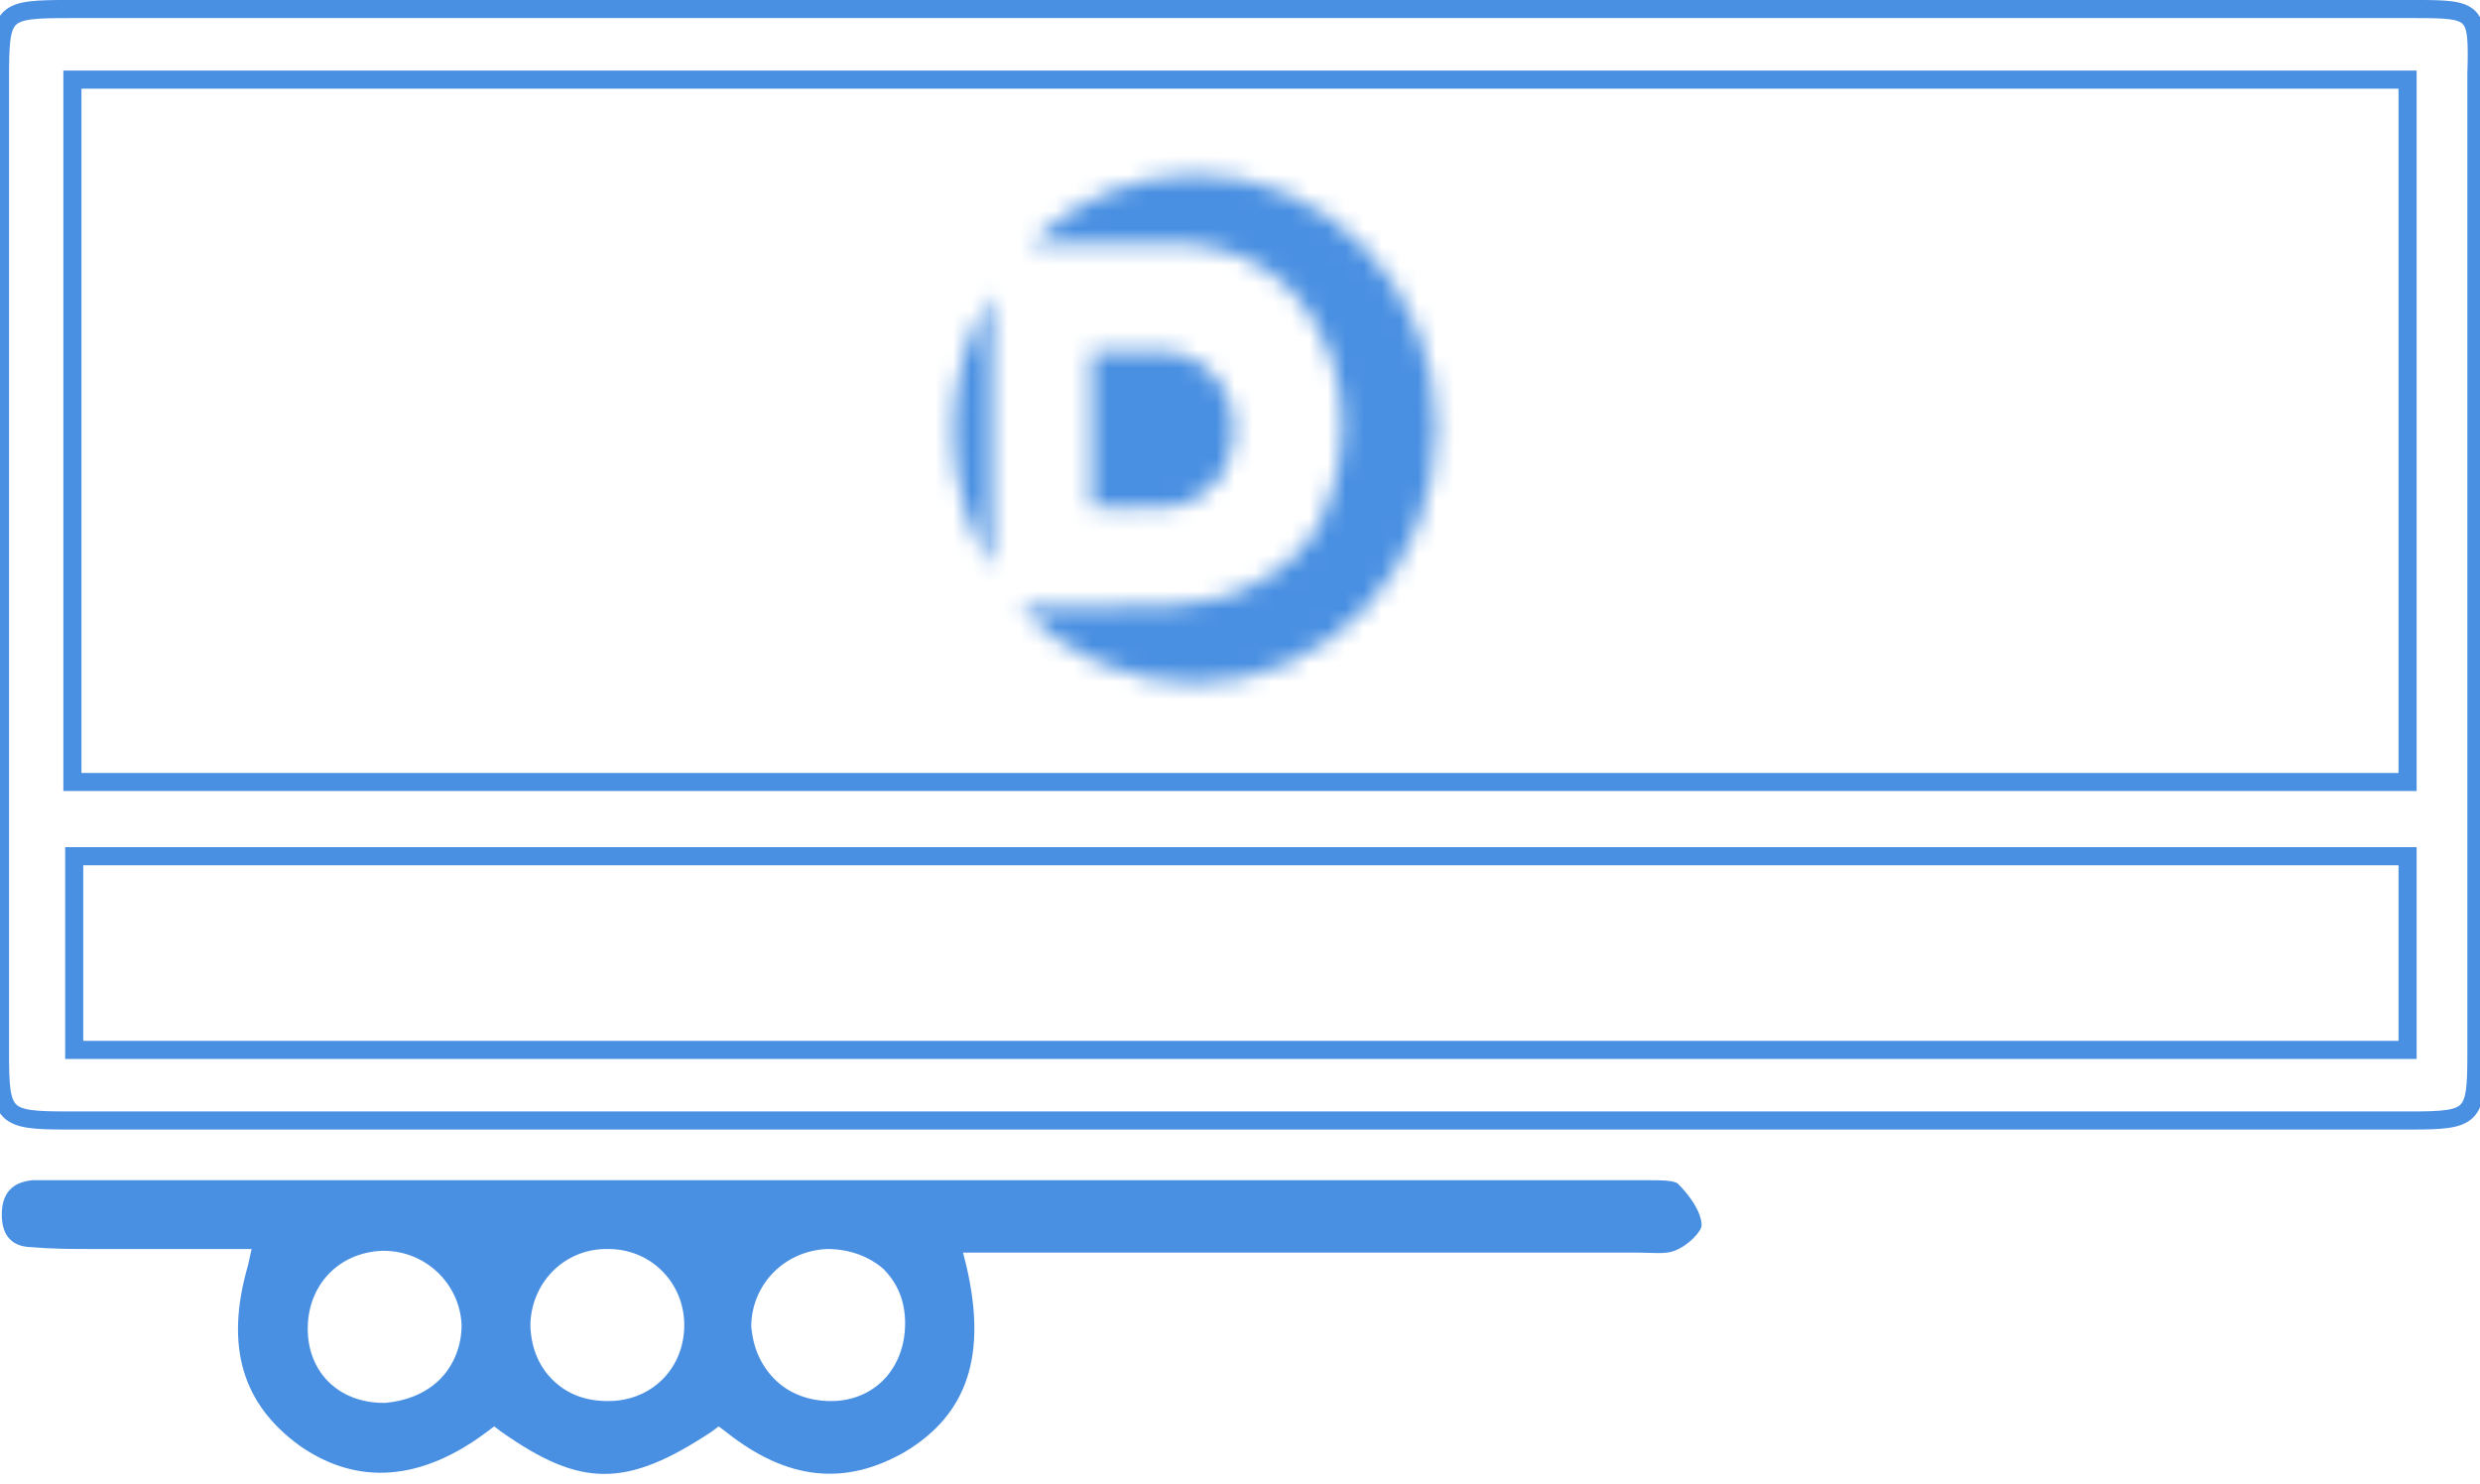
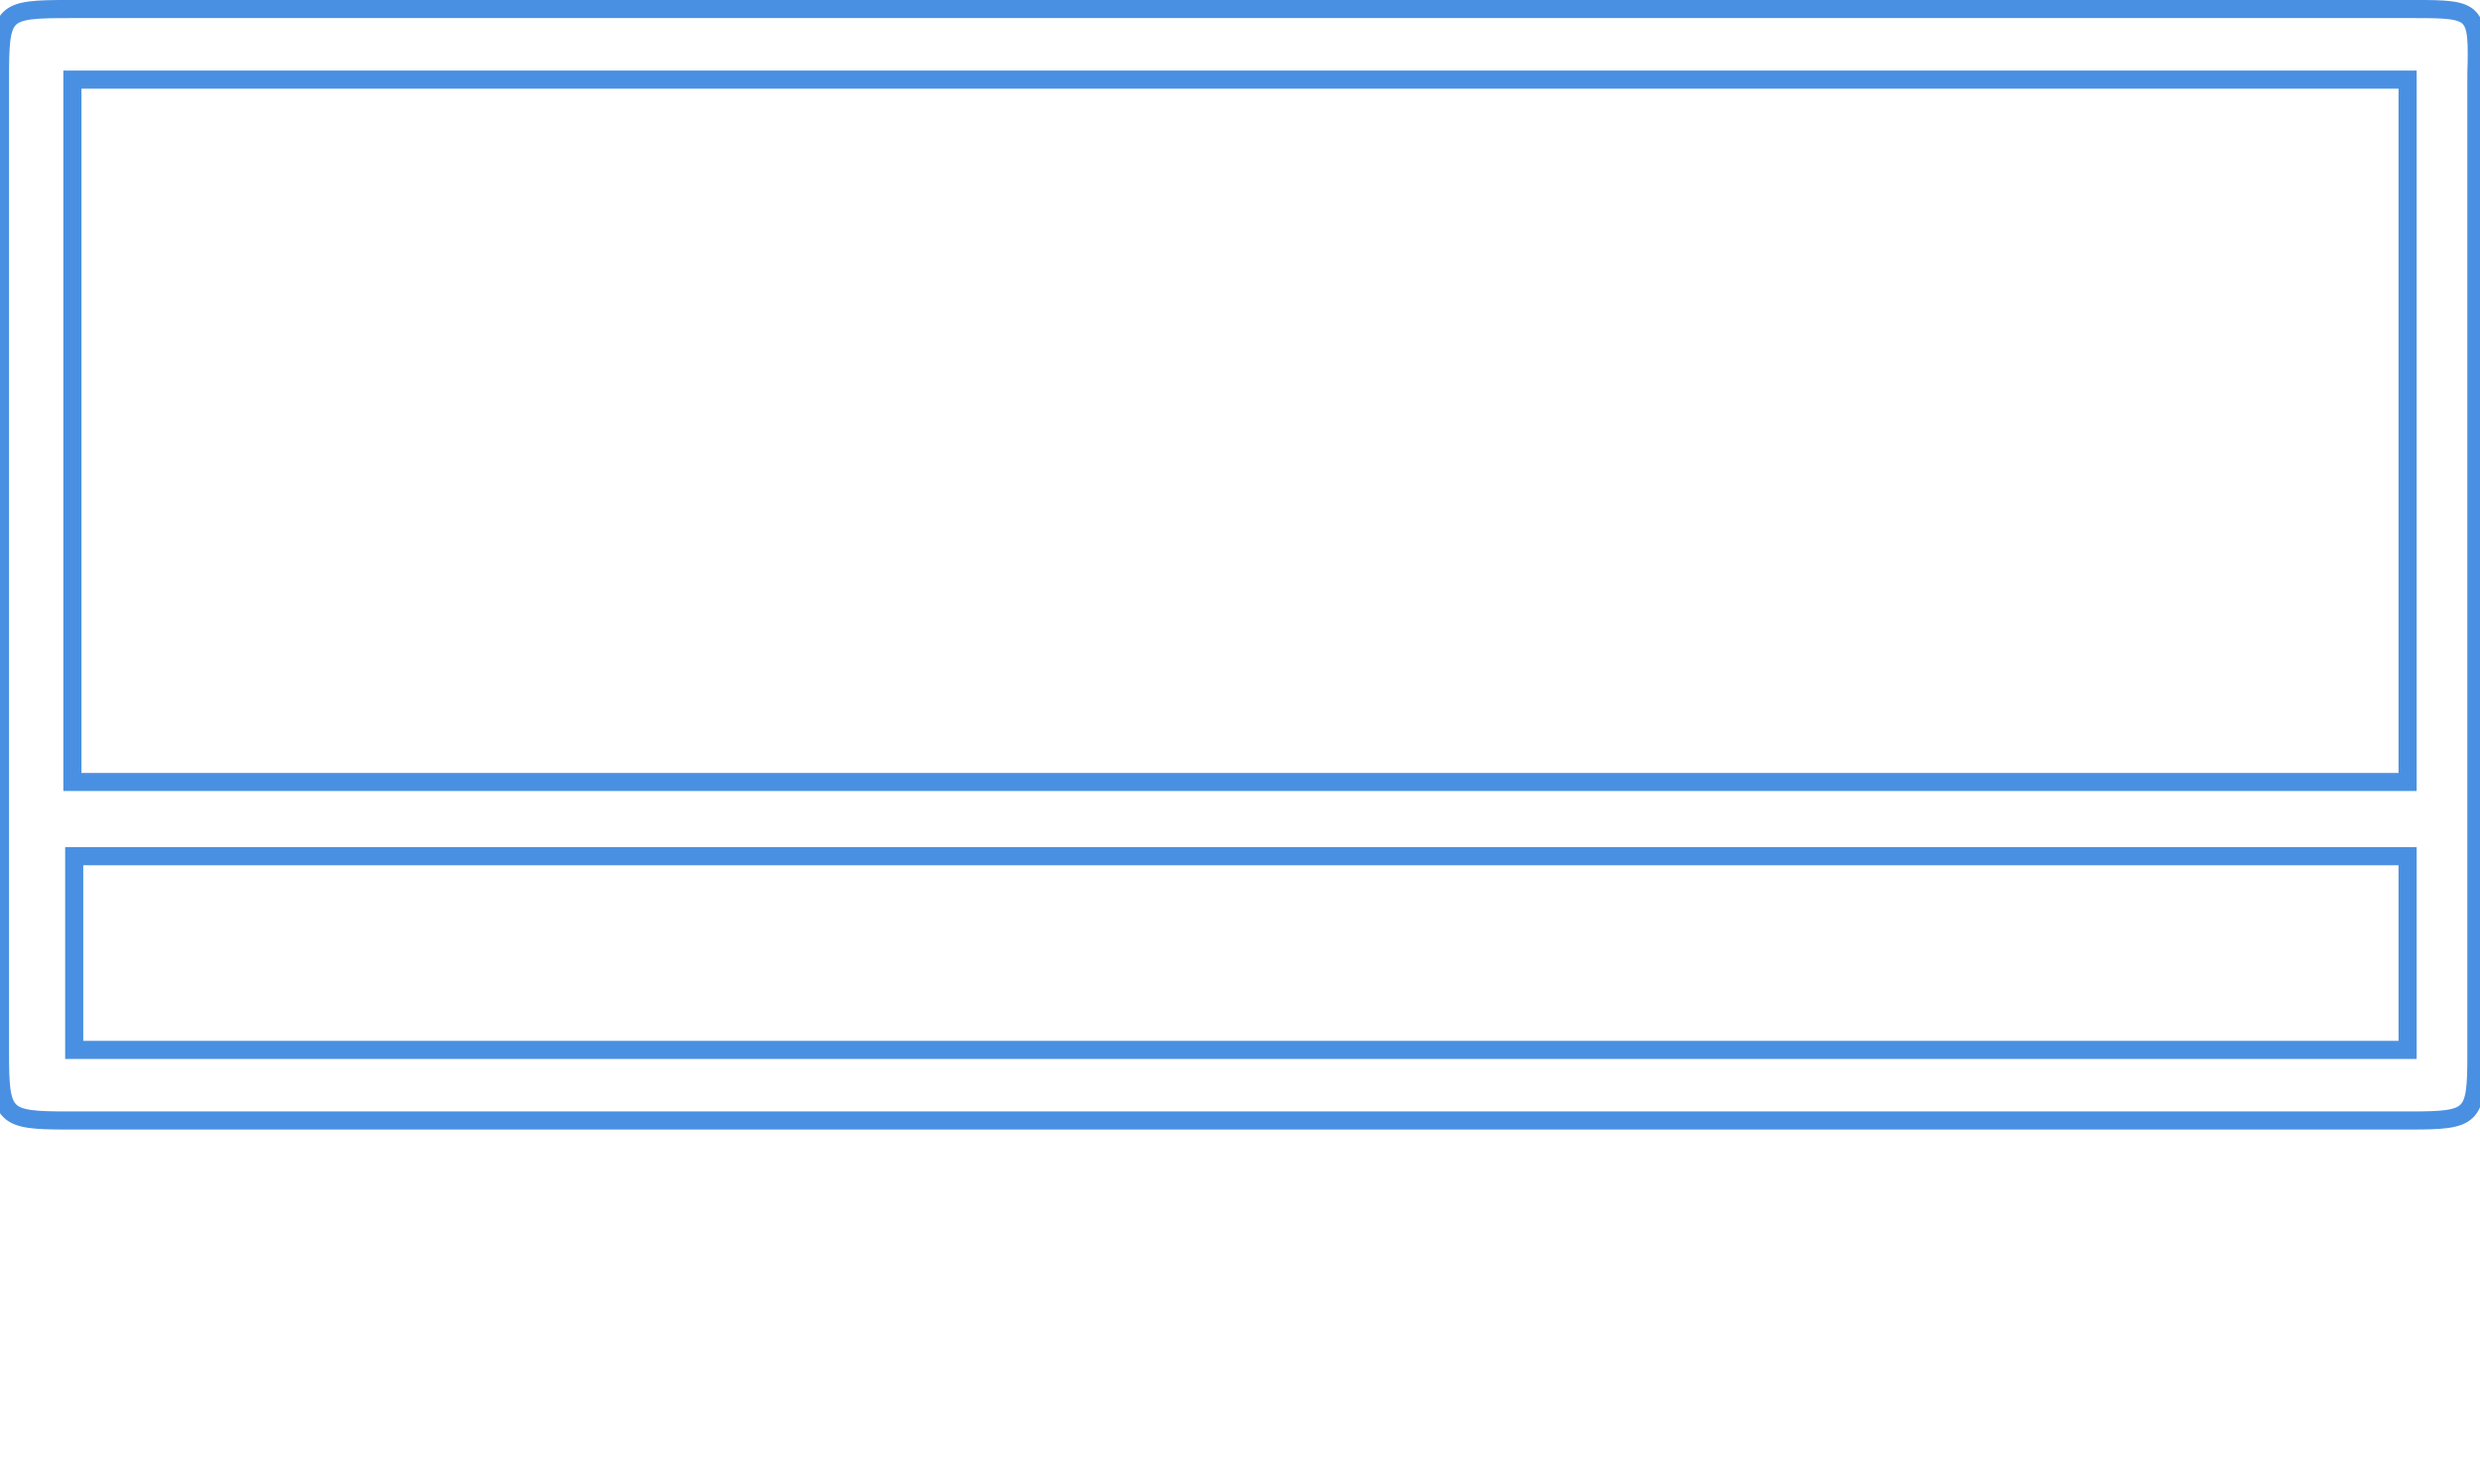
<svg xmlns="http://www.w3.org/2000/svg" version="1.1" id="Ebene_1" x="0px" y="0px" viewBox="0 0 137 82" style="enable-background:new 0 0 137 82;" xml:space="preserve">
  <style type="text/css">
	.st0{fill:none;stroke:#4A90E2;stroke-miterlimit:10;}
	.st1{fill:#4A90E2;}
	.st2{filter:url(#Adobe_OpacityMaskFilter);}
	.st3{fill:#FFFFFF;}
	.st4{mask:url(#mask-2);fill:#4A90E2;}
	.st5{filter:url(#Adobe_OpacityMaskFilter_1_);}
	.st6{mask:url(#mask-4);fill:#4A90E2;}
	.st7{filter:url(#Adobe_OpacityMaskFilter_2_);}
	.st8{mask:url(#mask-6);fill:#4A90E2;}
</style>
  <title>Page 1</title>
  <desc>Created with Sketch.</desc>
  <g id="UNTERNEHMEN----------------------">
    <g id="Unternehmen" transform="translate(-370, -1680)">
      <g id="Group-29" transform="translate(0, 1031)">
        <g id="Group-27" transform="translate(370, 649)">
          <g id="Page-1">
            <g id="Group-4" transform="translate(0, 0.099)">
              <path id="Fill-1" class="st0" d="M4,43.1h129V4.3H4V43.1z M4.1,57.9H133V47.2H4.1V57.9z M133.4,0.4L133.4,0.4        c-43.2,0-86.4,0-129.5,0C0.1,0.4,0,0.5,0,4.3c0,17.9,0,35.8,0,53.8c0,3.5,0.2,3.7,3.7,3.7c16,0,32.1,0,48.1,0h17.4v0h15.5        c16.2,0,32.3,0,48.5,0c3.4,0,3.6-0.2,3.6-3.6c0-18.1,0-36.1,0-54.2C136.9,0.5,136.8,0.4,133.4,0.4L133.4,0.4z" />
-               <path id="Fill-3" class="st1" d="M45.9,77.3C45.9,77.3,45.8,77.3,45.9,77.3c-1.2,0-2.3-0.4-3.1-1.2c-0.8-0.8-1.2-1.8-1.3-2.9        c0-2.3,1.8-4.2,4.2-4.3c1.2,0,2.3,0.4,3.1,1.1c0.8,0.8,1.2,1.8,1.2,3C50,75.5,48.3,77.3,45.9,77.3 M33.6,77.3        C33.5,77.3,33.5,77.3,33.6,77.3c-1.3,0-2.3-0.4-3.1-1.2c-0.8-0.8-1.2-1.9-1.2-3.1c0.1-2.3,1.9-4.1,4.2-4.1c0,0,0.1,0,0.1,0        c2.4,0,4.2,1.9,4.2,4.2C37.8,75.5,36,77.3,33.6,77.3 M24.3,76.1c-0.8,0.8-1.9,1.2-3,1.3c0,0,0,0-0.1,0c-2.5,0-4.2-1.7-4.2-4.1        c0-2.4,1.7-4.2,4.1-4.3c0,0,0.1,0,0.1,0c2.3,0,4.2,1.8,4.3,4.1C25.5,74.2,25.1,75.3,24.3,76.1 M92.7,65.3        c-0.2-0.2-1-0.2-1.5-0.2c-0.1,0-0.3,0-0.4,0h0c-27,0-54,0-81,0H3.3c-0.1,0-0.3,0-0.4,0c-0.4,0-0.7,0-1.1,0        c-1.1,0.1-1.7,0.7-1.7,1.9c0,1.2,0.6,1.8,1.7,1.8C2.9,68.9,4,68.9,5,68.9l0.8,0c1.7,0,3.3,0,5,0l3.1,0l-0.2,0.9        c-1.3,4.5-0.3,7.7,2.9,10c3.2,2.2,6.7,1.9,10.3-0.8l0.4-0.3l0.4,0.3c4.4,3.1,6.9,3.1,11.6,0l0.4-0.3l0.4,0.3        c3.4,2.7,6.6,3,9.9,1.1c3.5-2.1,4.5-5.4,3.4-10.2l-0.2-0.8l10.3,0c8.7,0,17.4,0,26.1,0c0.3,0,0.6,0,0.9,0c0.8,0,1.5,0.1,2-0.1        c0.8-0.3,1.5-1.1,1.5-1.4C94,66.9,93.4,66,92.7,65.3" />
            </g>
            <g id="Group-26" transform="translate(52, 9)">
              <g id="Group-7" transform="translate(0.567, 7.169)">
                <g id="Clip-6">
							</g>
                <defs>
                  <filter id="Adobe_OpacityMaskFilter" filterUnits="userSpaceOnUse" x="-4.4" y="-4.5" width="11.2" height="24.2">
                    <feColorMatrix type="matrix" values="1 0 0 0 0  0 1 0 0 0  0 0 1 0 0  0 0 0 1 0" />
                  </filter>
                </defs>
                <mask maskUnits="userSpaceOnUse" x="-4.4" y="-4.5" width="11.2" height="24.2" id="mask-2">
                  <g class="st2">
-                     <path id="path-1" class="st3" d="M0.1,7.6c0,2.8,0.8,5.4,2.1,7.6L2.2,0.1C0.9,2.3,0.1,4.8,0.1,7.6z" />
-                   </g>
+                     </g>
                </mask>
                <polygon id="Fill-5" class="st4" points="-4.4,19.7 6.8,19.7 6.8,-4.5 -4.4,-4.5        " />
              </g>
              <g id="Group-10" transform="translate(4.231, 0.244)">
                <g id="Clip-9">
							</g>
                <defs>
                  <filter id="Adobe_OpacityMaskFilter_1_" filterUnits="userSpaceOnUse" x="-4.4" y="-4.1" width="32" height="37.3">
                    <feColorMatrix type="matrix" values="1 0 0 0 0  0 1 0 0 0  0 0 1 0 0  0 0 0 1 0" />
                  </filter>
                </defs>
                <mask maskUnits="userSpaceOnUse" x="-4.4" y="-4.1" width="32" height="37.3" id="mask-4">
                  <g class="st5">
                    <path id="path-3" class="st3" d="M0.7,4.2h8.1c0,0,4.7-0.2,7.4,4c1.4,2.2,2.8,6.5,0.5,11.4c-0.5,1.1-1.9,2.6-3.6,3.4           c-1.5,0.9-3.5,1.1-4.5,1.2c-3.1,0.2-8.1,0.1-8.5,0.1c2.4,2.6,6,4.2,9.7,4.2c7.3,0,13.3-6.3,13.3-14.1S17.1,0.4,9.8,0.4           C6.3,0.4,3,1.9,0.7,4.2z" />
                  </g>
                </mask>
-                 <polygon id="Fill-8" class="st6" points="-4.4,33.1 27.6,33.1 27.6,-4.1 -4.4,-4.1        " />
              </g>
              <g id="Group-13" transform="translate(7.894, 10.02)">
                <g id="Clip-12">
							</g>
                <defs>
                  <filter id="Adobe_OpacityMaskFilter_2_" filterUnits="userSpaceOnUse" x="-4.2" y="-4.2" width="17" height="17.7">
                    <feColorMatrix type="matrix" values="1 0 0 0 0  0 1 0 0 0  0 0 1 0 0  0 0 0 1 0" />
                  </filter>
                </defs>
                <mask maskUnits="userSpaceOnUse" x="-4.2" y="-4.2" width="17" height="17.7" id="mask-6">
                  <g class="st7">
-                     <path id="path-5" class="st3" d="M0.4,0.4v8.6c0,0,2.7,0.1,4.3,0c1.4-0.1,2.6-1.3,2.8-1.6c0.3-0.4,1-2,0.7-3.5           C7.7,1.2,5.7,0.5,4.6,0.4c-0.1,0-0.9,0-1.7,0C1.7,0.4,0.4,0.4,0.4,0.4z" />
-                   </g>
+                     </g>
                </mask>
                <polygon id="Fill-11" class="st8" points="-4.2,13.5 12.8,13.5 12.8,-4.2 -4.2,-4.2        " />
              </g>
            </g>
          </g>
        </g>
      </g>
    </g>
  </g>
</svg>